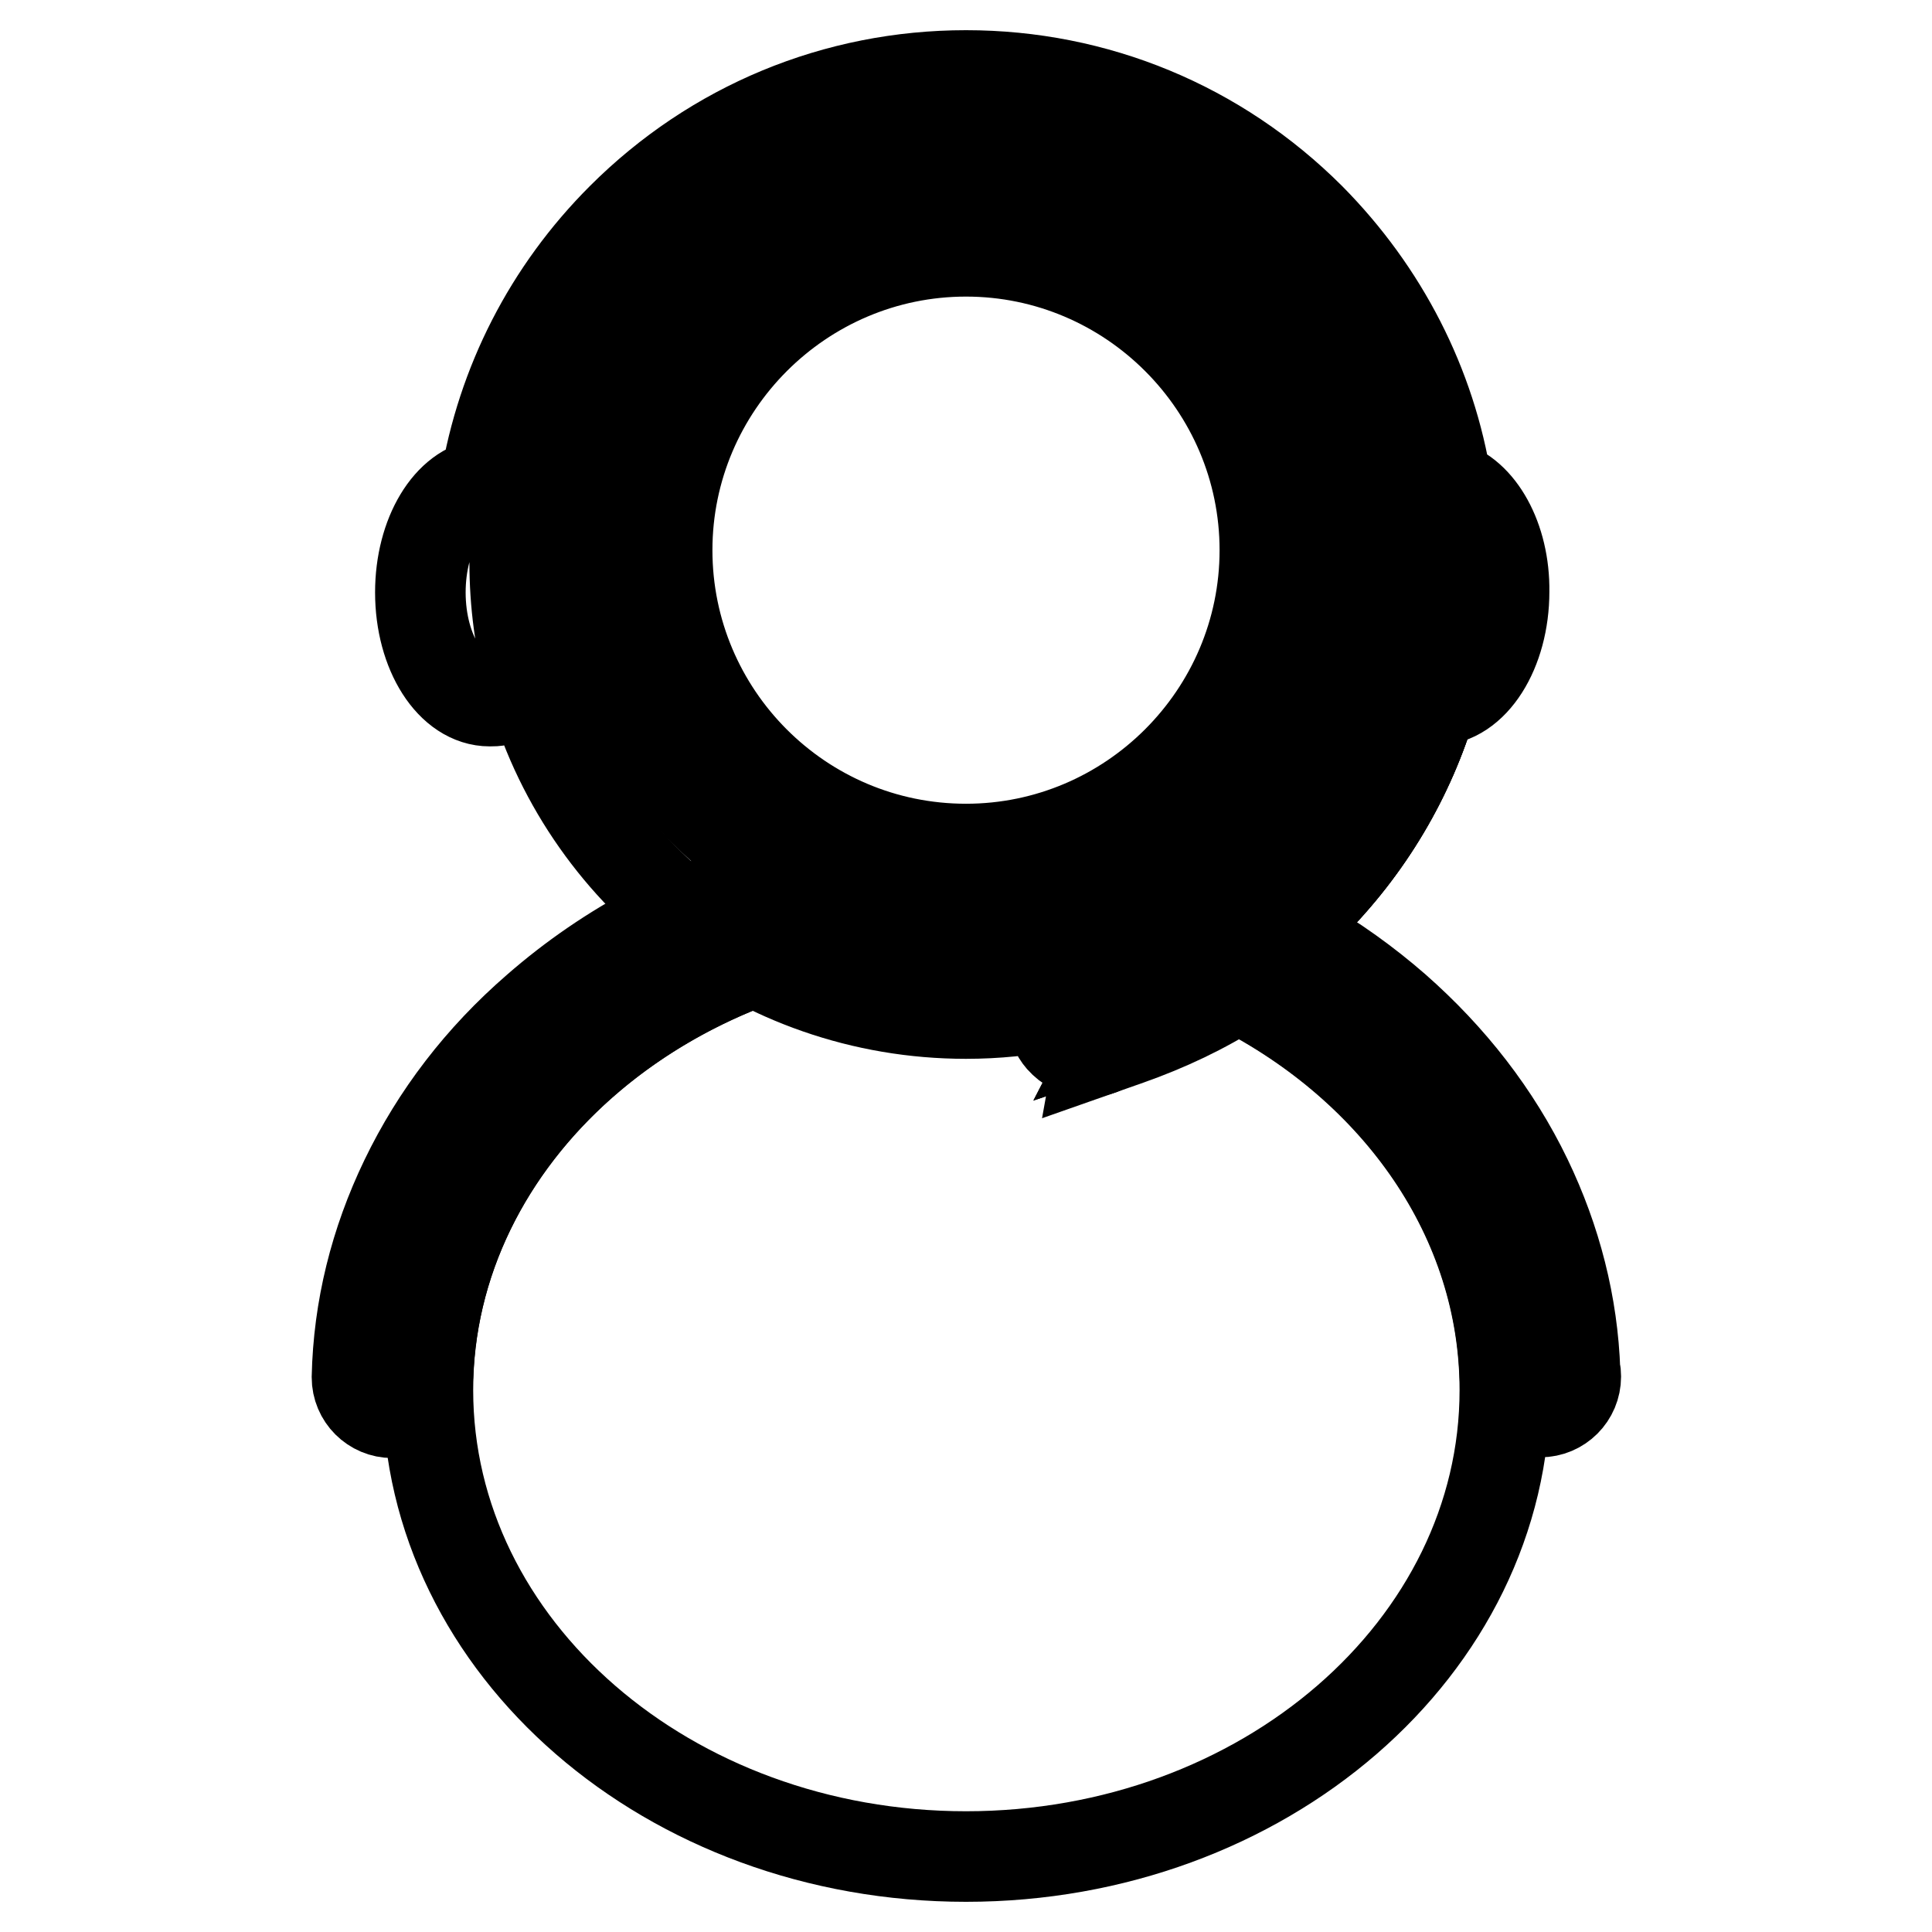
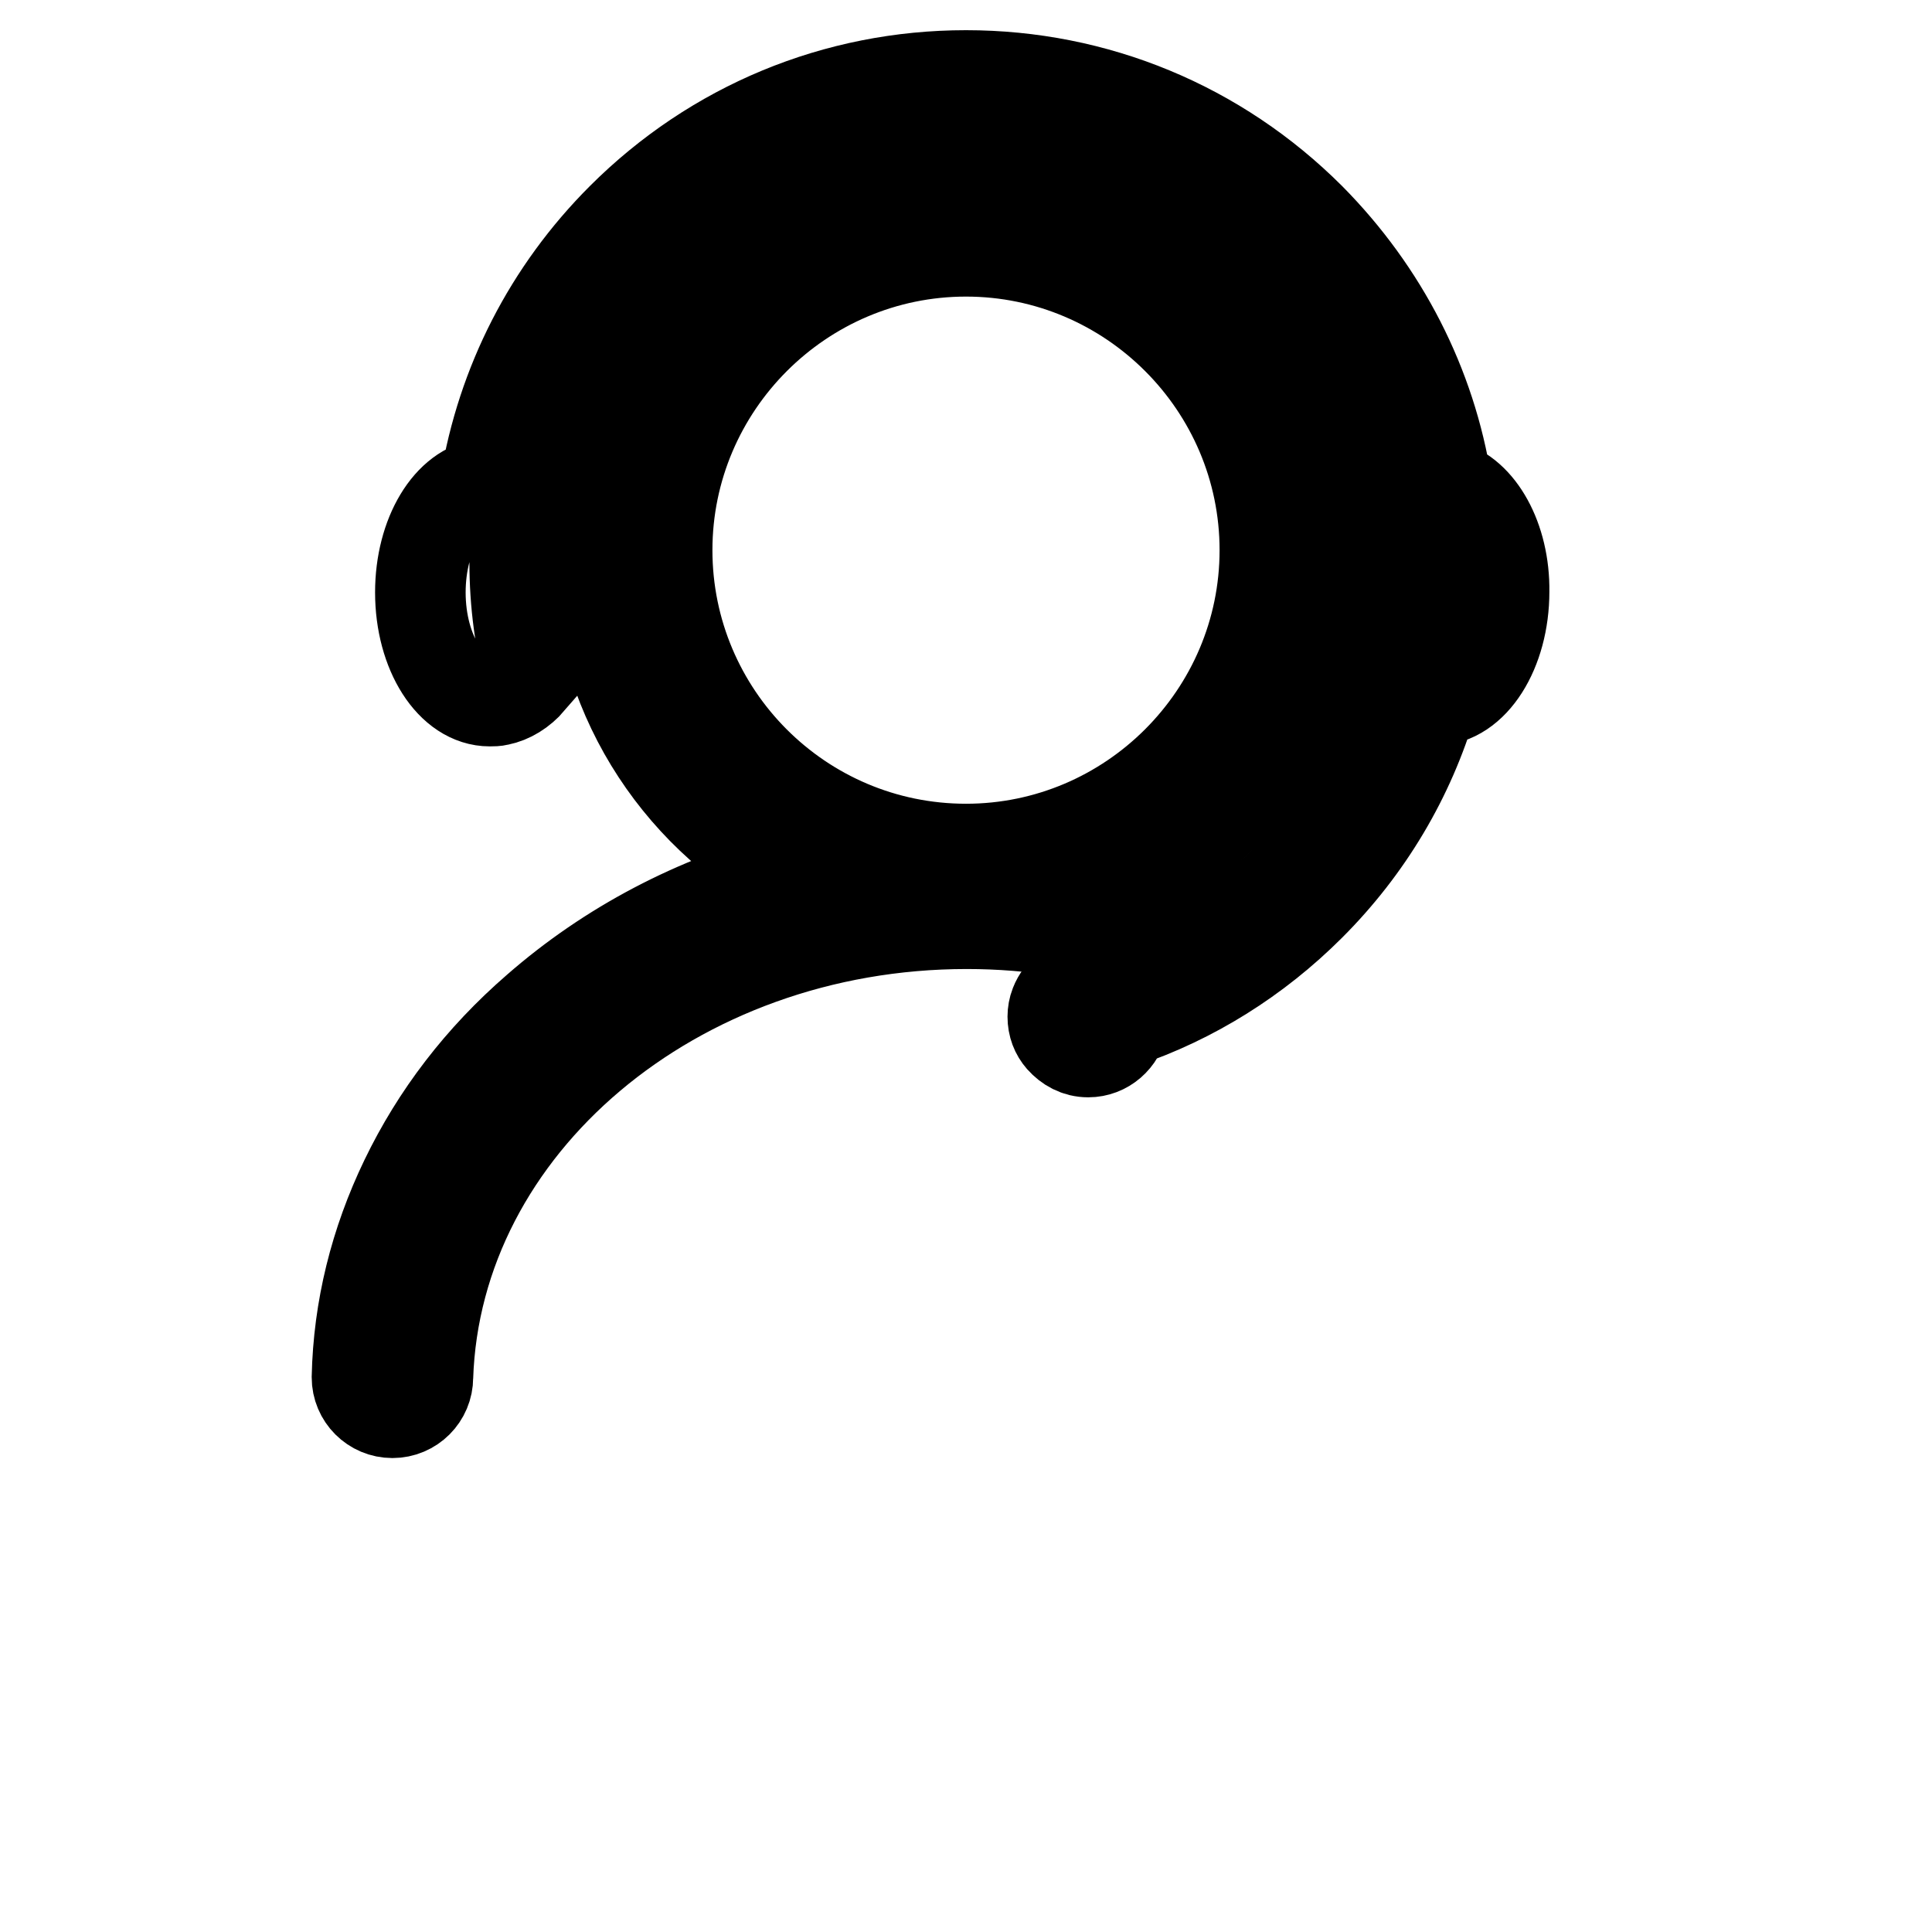
<svg xmlns="http://www.w3.org/2000/svg" version="1.1" x="0px" y="0px" viewBox="0 0 256 256" enable-background="new 0 0 256 256" xml:space="preserve">
  <g>
    <g>
-       <path stroke-width="12" fill-opacity="0" stroke="#000000" d="M128,14.7c-29.9,0-54.7,22-59.1,50.7c3.1,2.3,5.3,7.3,5.3,13.1c0,4.9-1.5,9.2-3.9,11.8c6.9,25.4,30.2,44,57.7,44c4,0,8-0.4,11.8-1.2c0.7-1.8,2.4-3.1,4.4-3.1c1.1,0,2.2,0.4,3,1.1c18.5-6.3,32.9-21.3,38.3-40.2c-2.7-2.5-4.6-7.1-4.6-12.5c0-6.3,2.6-11.6,6.1-13.6C182.4,36.5,157.7,14.7,128,14.7z" />
-       <path stroke-width="12" fill-opacity="0" stroke="#000000" d="M147.2,131.1c1,0.9,1.7,2.2,1.7,3.6c0,0.3,0,0.6-0.1,0.8c9.2-3.1,17.7-8.4,24.8-15.5c7.7-7.7,13.2-17,16.2-27.2c-1.6-0.1-3.1-0.8-4.3-2C180.1,109.8,165.6,124.9,147.2,131.1z" />
-       <path stroke-width="12" fill-opacity="0" stroke="#000000" d="M147.2,131.1c1,0.9,1.7,2.2,1.7,3.6c0,0.3,0,0.6-0.1,0.8c9.2-3.1,17.7-8.4,24.8-15.5c7.7-7.7,13.2-17,16.2-27.2c-1.6-0.1-3.1-0.8-4.3-2C180.1,109.8,165.6,124.9,147.2,131.1z" />
-       <path stroke-width="12" fill-opacity="0" stroke="#000000" d="M145.8,139.1l0.7-3.9c0-0.1,0-0.3,0-0.4c0-0.7-0.3-1.3-0.8-1.8l-3.2-2.7l4-1.3c2.3-0.8,4.5-1.7,6.6-2.7c-7.8-2.5-16.2-3.9-25-3.9c-39.4,0-71.4,27.7-71.4,61.8S88.6,246,128,246c39.4,0,71.4-27.7,71.4-61.8c0-22.7-14.2-42.6-35.4-53.4c-4.5,2.9-9.4,5.2-14.5,7L145.8,139.1z" />
      <path stroke-width="12" fill-opacity="0" stroke="#000000" d="M191.7,64.3c-2.1-13.3-8.4-25.6-18.1-35.4C161.4,16.7,145.2,10,128,10c-17.2,0-33.4,6.7-45.6,18.9c-9.7,9.7-15.9,21.9-18.1,35.2c-4.8,0.5-8.6,6.7-8.6,14.4c0,8,4.1,14.4,9.2,14.4c0.4,0,0.8,0,1.2-0.1c1.5-0.3,3-1.2,4.2-2.6c-1.4-5-2.1-10.3-2.1-15.7c0-3.1,0.2-6.1,0.7-9.1c4.4-28.7,29.2-50.7,59.1-50.7c29.7,0,54.4,21.8,59,50.2c0.5,3.1,0.8,6.3,0.8,9.6c0,5.7-0.8,11.2-2.3,16.4c-5.4,18.9-19.9,33.9-38.3,40.2c-0.8-0.7-1.9-1.1-3-1.1c-2,0-3.7,1.3-4.4,3.1c-0.2,0.5-0.3,1.1-0.3,1.6c0,1.2,0.4,2.2,1.1,3c0.9,1,2.1,1.7,3.6,1.7c2.3,0,4.2-1.7,4.6-3.9c9.2-3.1,17.7-8.4,24.8-15.5c7.7-7.7,13.2-17,16.2-27.2c0.1,0,0.2,0,0.3,0c5.1,0,9.2-6.5,9.2-14.4C199.4,71.3,196,65.4,191.7,64.3z" />
      <path stroke-width="12" fill-opacity="0" stroke="#000000" d="M177,72.9c0-27-22-49-49-49c-27,0-49,22-49,49c0,18.6,10.4,34.8,25.7,43.1c-12.5,3.3-24,9.3-33.6,17.7c-7.5,6.5-13.3,14.1-17.4,22.6c-4,8.3-6.2,17.1-6.4,26.2c0,2.6,2.1,4.7,4.7,4.7s4.7-2.1,4.7-4.7l0,0c1.1-33.3,32.7-60.1,71.4-60.1c8.8,0,17.2,1.4,25,3.9c3.6-1.7,7-3.9,10.1-6.3c-3.8-1.6-7.7-3-11.8-4C166.6,107.6,177,91.4,177,72.9z M88.4,72.9c0-21.8,17.8-39.6,39.6-39.6c21.8,0,39.6,17.8,39.6,39.6c0,21.8-17.8,39.6-39.6,39.6C106.1,112.5,88.4,94.7,88.4,72.9z" />
-       <path stroke-width="12" fill-opacity="0" stroke="#000000" d="M208.7,181.7c-0.3-8.8-2.5-17.4-6.4-25.5c-4.1-8.5-10-16.1-17.4-22.6c-3.9-3.4-8.1-6.4-12.6-9c-2.6,2.3-5.3,4.4-8.2,6.2c20.6,10.5,34.6,29.6,35.3,51.6h0c0,2.6,2.1,4.7,4.7,4.7c2.6,0,4.7-2.1,4.7-4.7C208.8,182.1,208.8,181.9,208.7,181.7z" />
    </g>
  </g>
</svg>